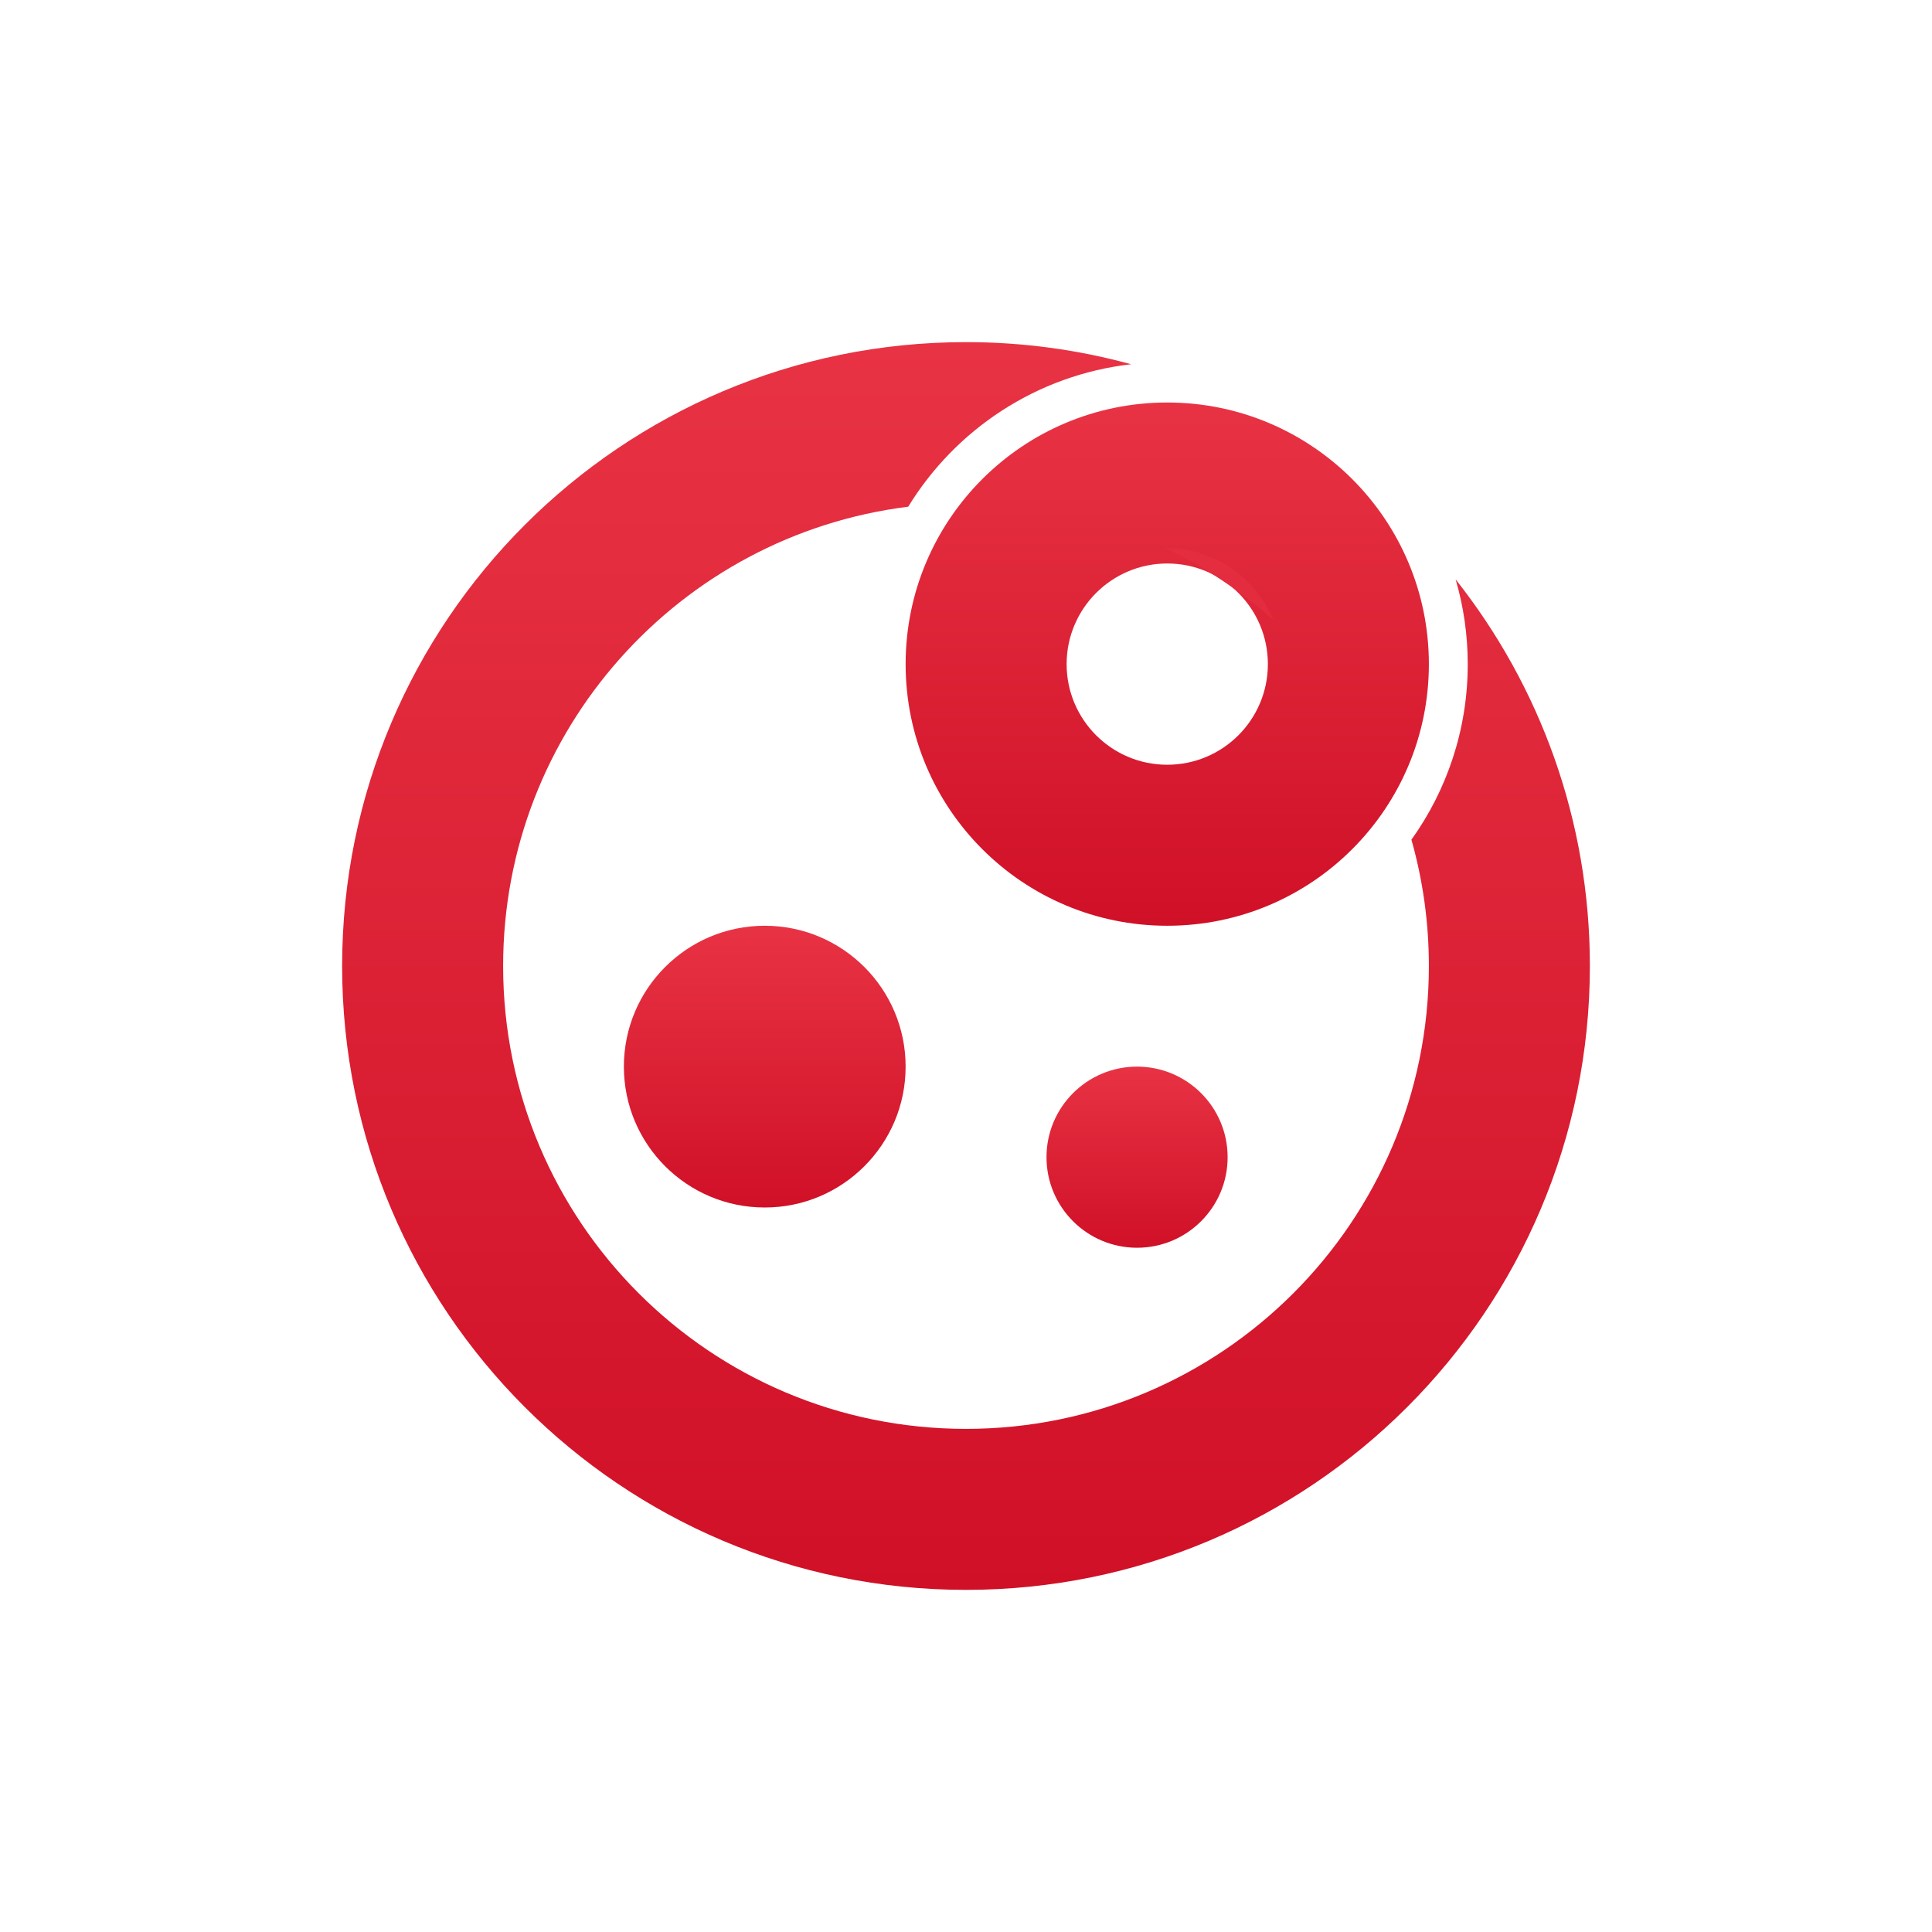
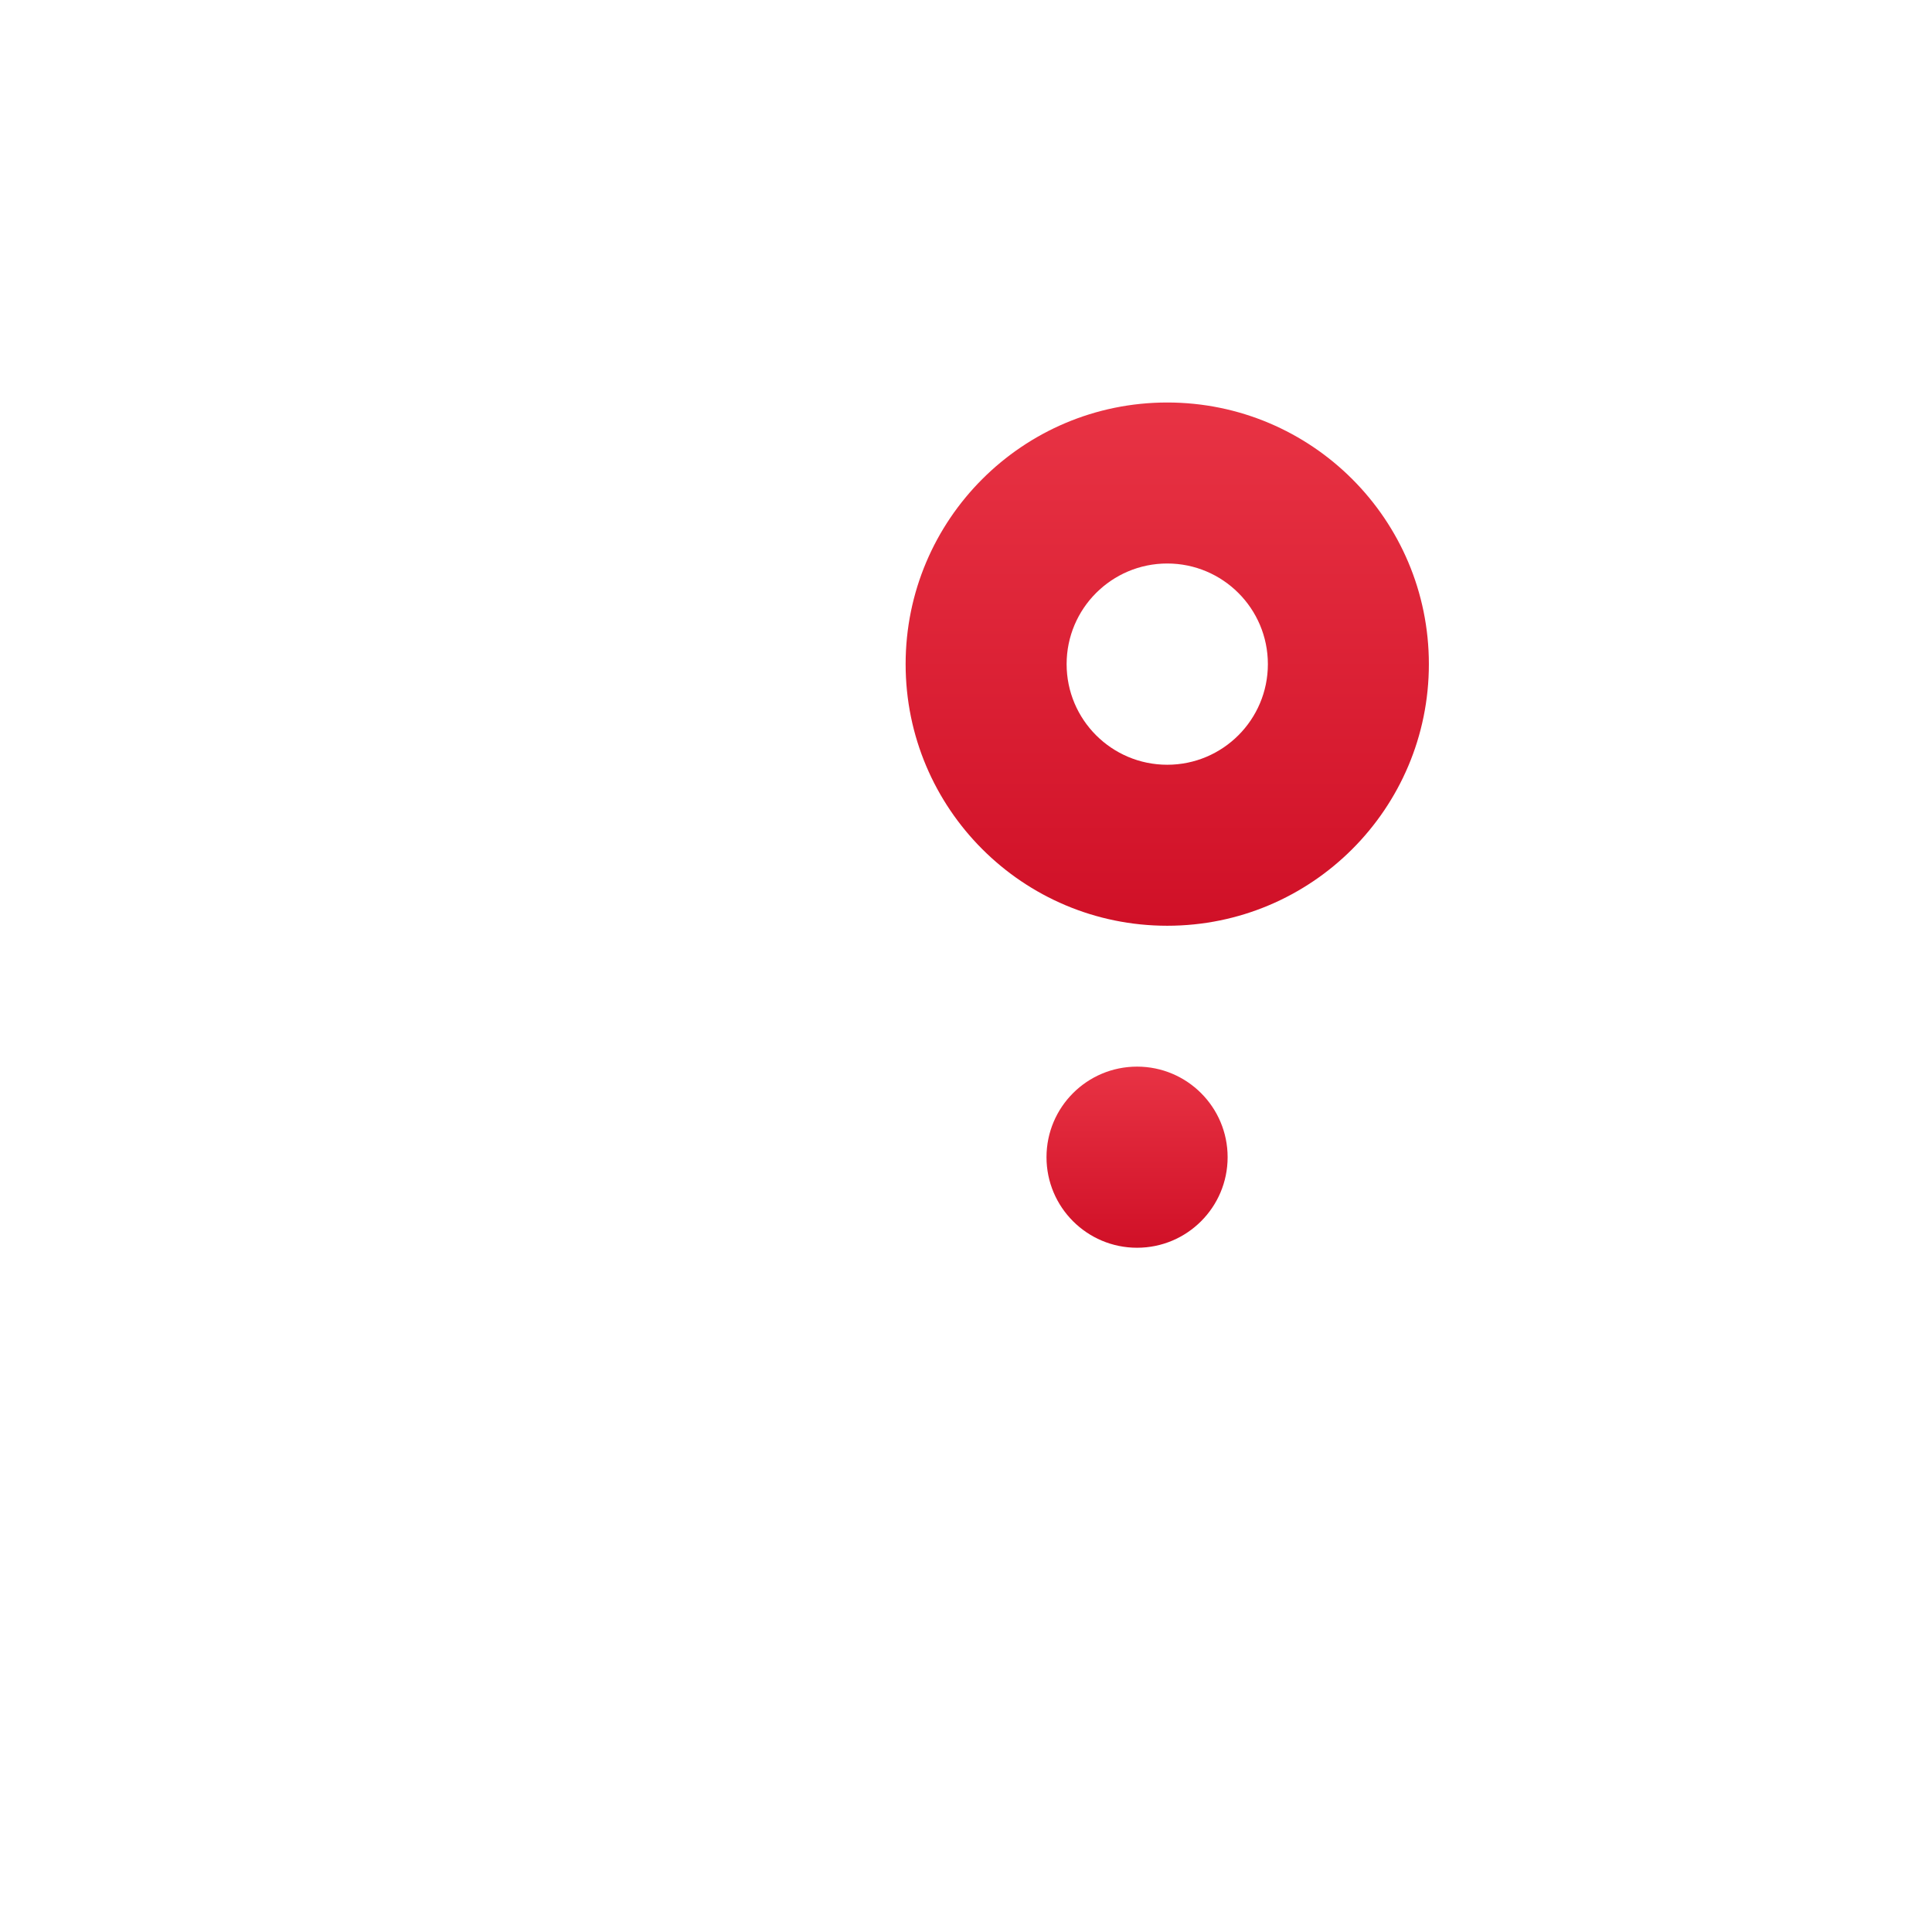
<svg xmlns="http://www.w3.org/2000/svg" width="96" height="96" viewBox="0 0 96 96" fill="none">
  <path d="M63 33C63 30.239 60.761 28 58 28C55.239 28 53 30.239 53 33C53 35.761 55.239 38 58 38V46C50.82 46 45 40.18 45 33C45 25.82 50.82 20 58 20C65.18 20 71 25.82 71 33C71 40.18 65.18 46 58 46V38C60.761 38 63 35.761 63 33Z" fill="url(#paint0_linear_133_114)" />
-   <path d="M48 17C50.84 17 53.59 17.383 56.203 18.099C51.513 18.636 47.481 21.337 45.129 25.178C33.781 26.591 25 36.27 25 48C25 60.703 35.297 71 48 71C60.703 71 71 60.703 71 48C71 45.824 70.698 43.719 70.133 41.724C71.893 39.266 72.931 36.254 72.931 33C72.931 31.538 72.72 30.126 72.33 28.79C76.506 34.072 79 40.744 79 48C79 65.121 65.121 79 48 79C30.879 79 17 65.121 17 48C17 30.879 30.879 17 48 17ZM57.931 27.23C60.336 27.231 62.395 28.703 63.262 30.795C61.657 29.37 59.852 28.165 57.894 27.23C57.906 27.23 57.918 27.23 57.931 27.23Z" fill="url(#paint1_linear_133_114)" />
-   <circle cx="38" cy="53" r="7" fill="url(#paint2_linear_133_114)" />
  <circle cx="56.5" cy="57.5" r="4.5" fill="url(#paint3_linear_133_114)" />
  <defs>
    <linearGradient id="paint0_linear_133_114" x1="58" y1="20" x2="58" y2="46" gradientUnits="userSpaceOnUse">
      <stop stop-color="#E83344" />
      <stop offset="1" stop-color="#D01027" />
    </linearGradient>
    <linearGradient id="paint1_linear_133_114" x1="48" y1="17" x2="48" y2="79" gradientUnits="userSpaceOnUse">
      <stop stop-color="#E83344" />
      <stop offset="1" stop-color="#D01027" />
    </linearGradient>
    <linearGradient id="paint2_linear_133_114" x1="38" y1="46" x2="38" y2="60" gradientUnits="userSpaceOnUse">
      <stop stop-color="#E83344" />
      <stop offset="1" stop-color="#D01027" />
    </linearGradient>
    <linearGradient id="paint3_linear_133_114" x1="56.5" y1="53" x2="56.5" y2="62" gradientUnits="userSpaceOnUse">
      <stop stop-color="#E83344" />
      <stop offset="1" stop-color="#D01027" />
    </linearGradient>
  </defs>
</svg>